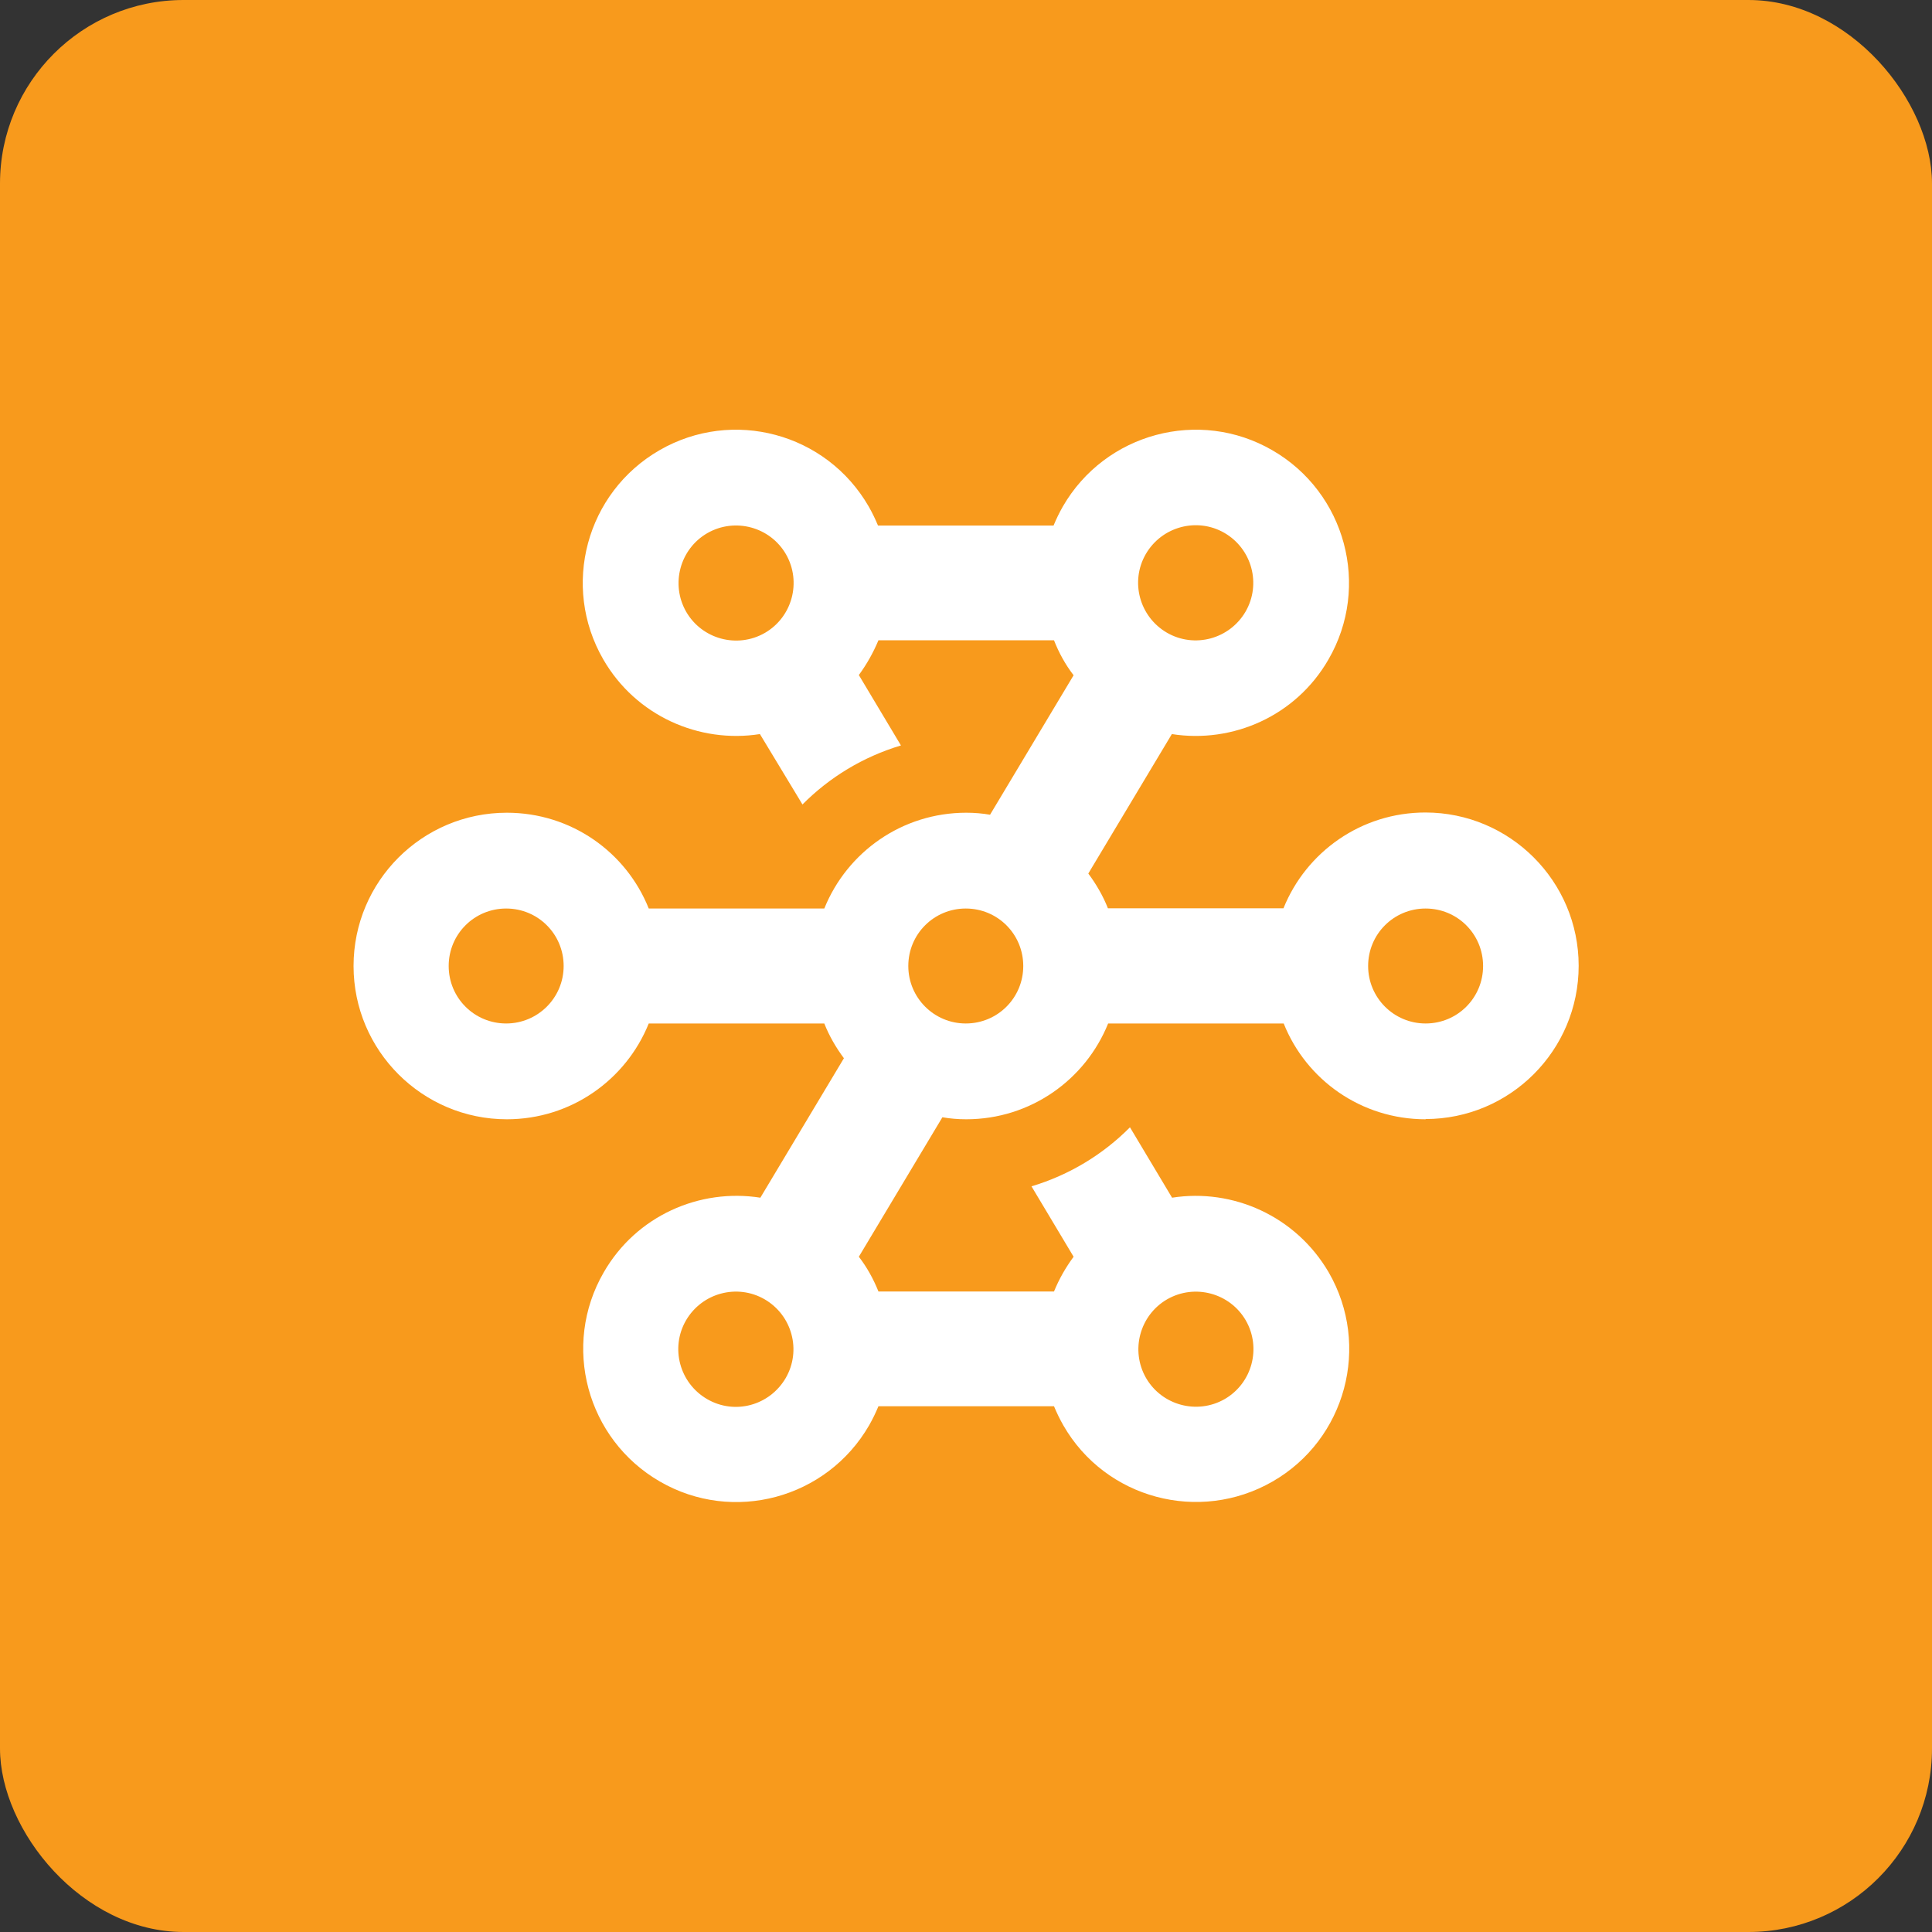
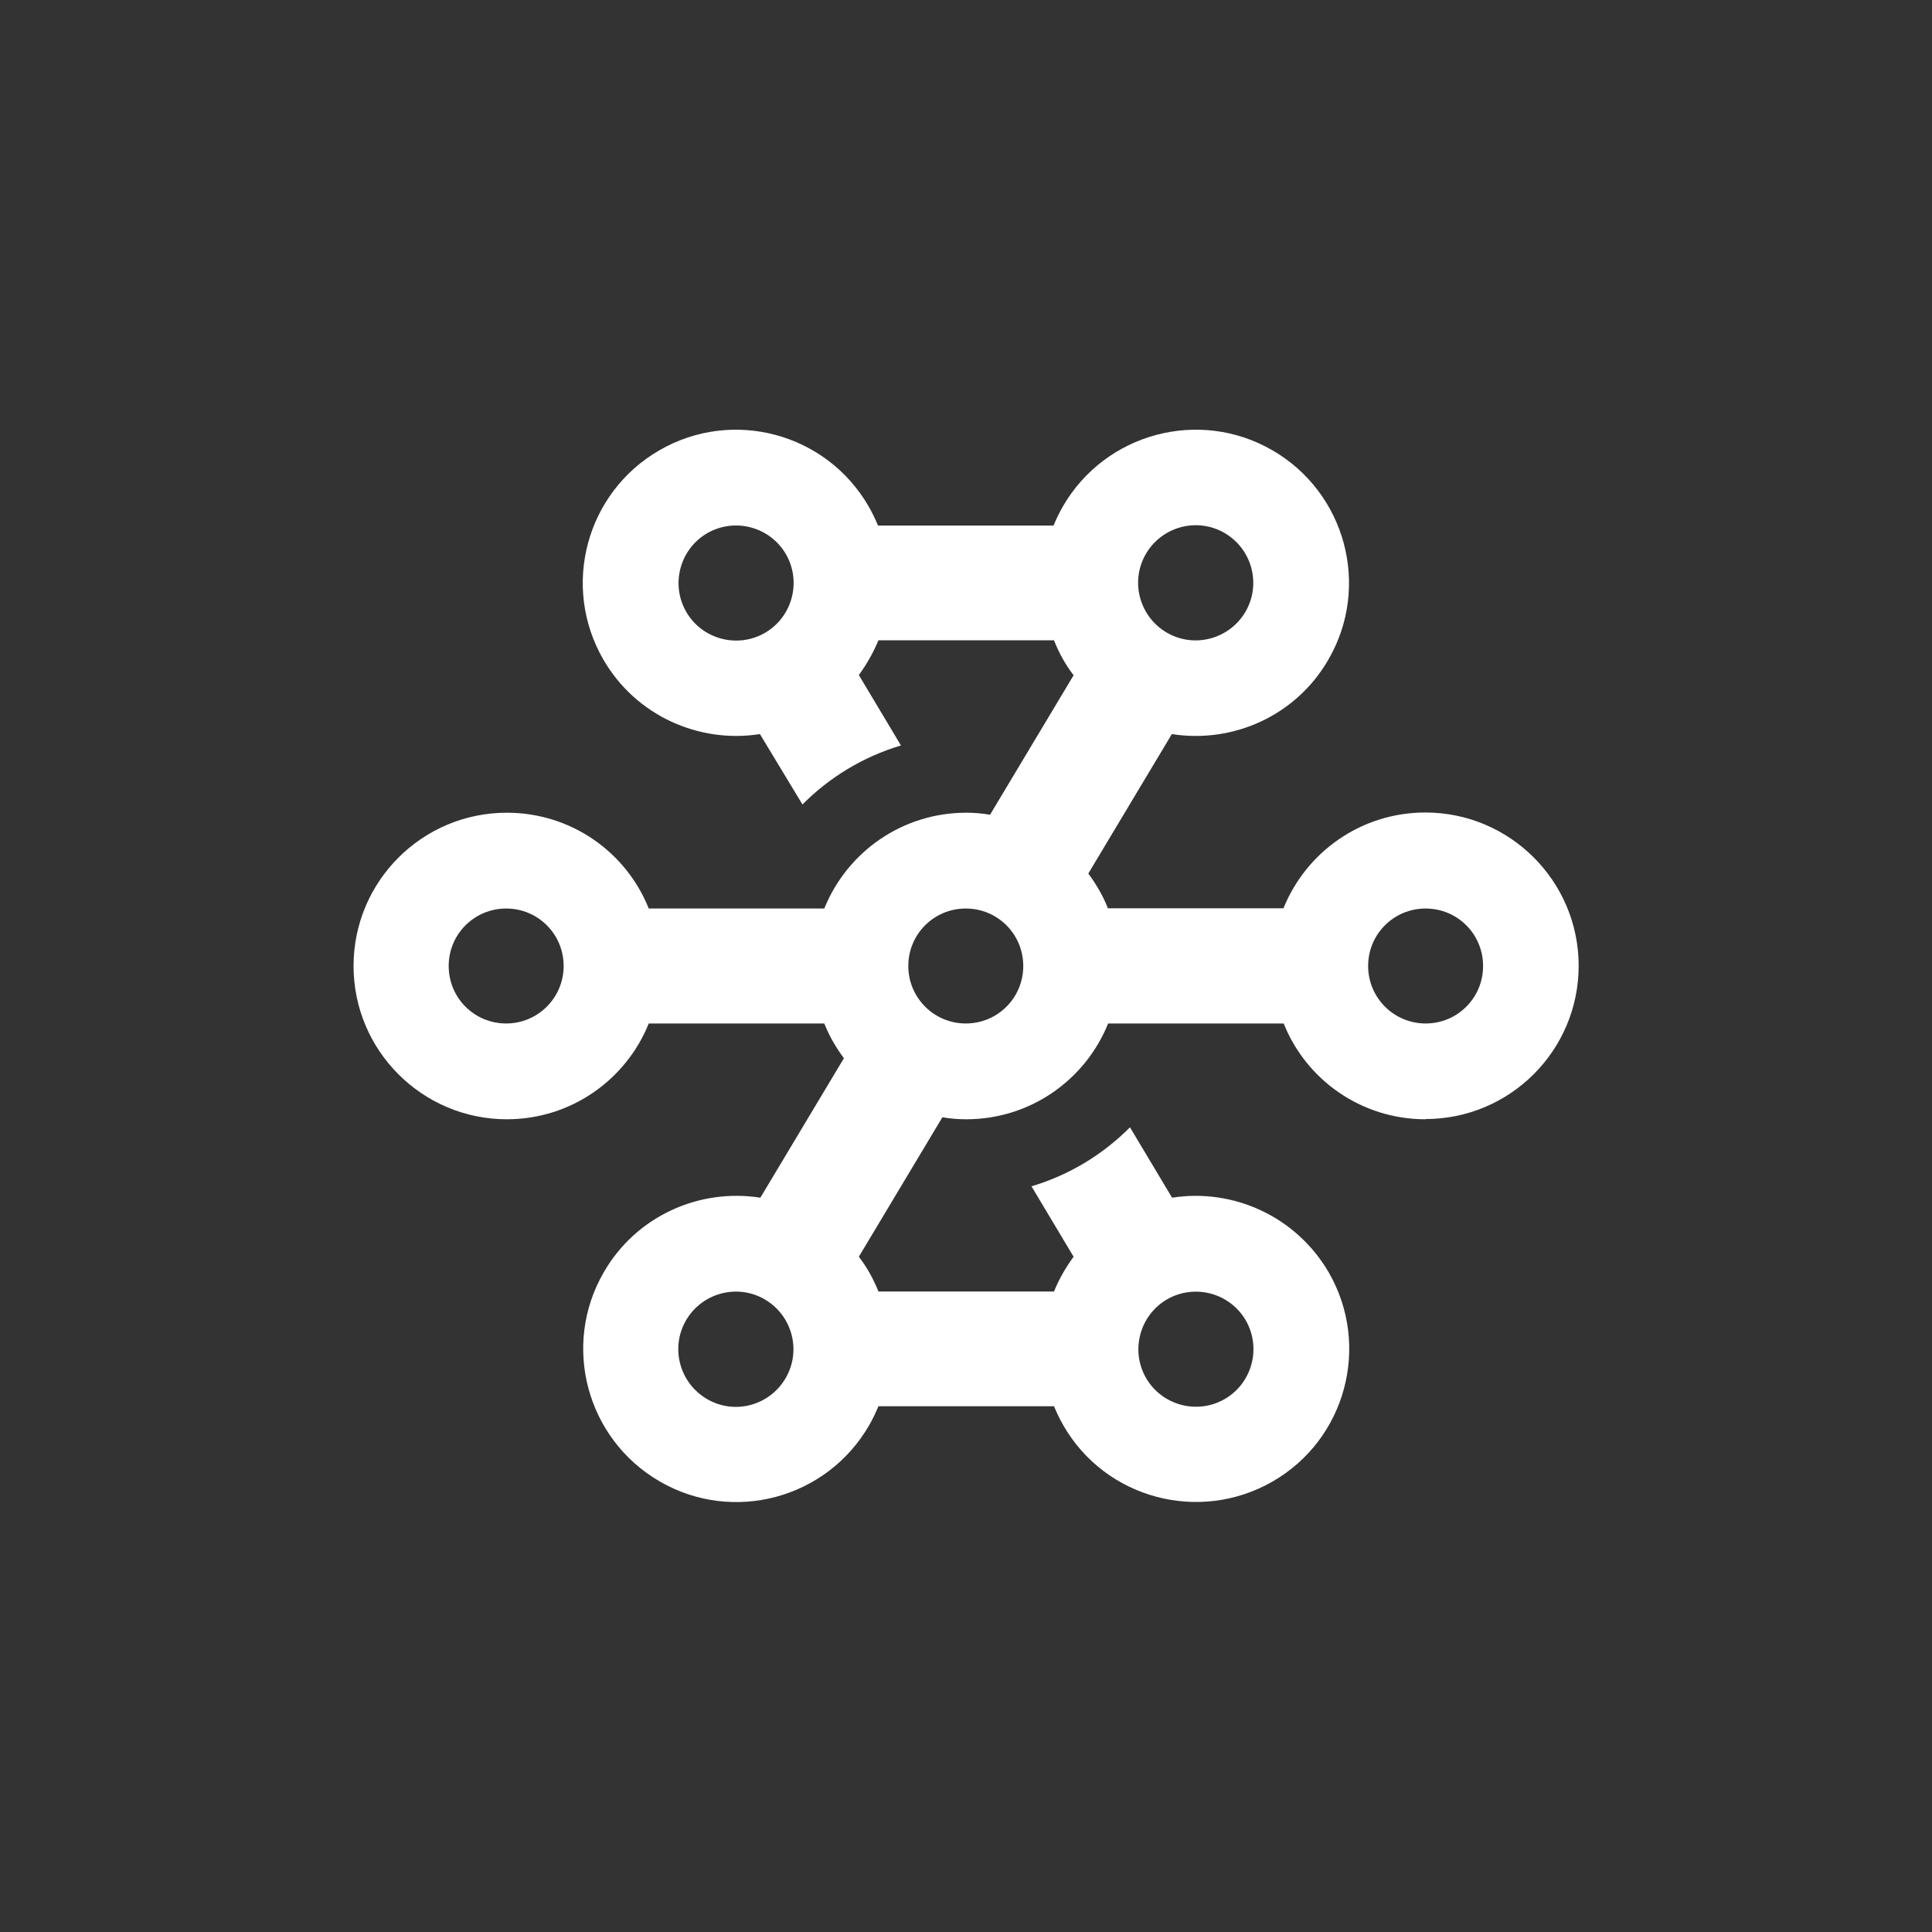
<svg xmlns="http://www.w3.org/2000/svg" id="proj_foun_icon_01" data-name="Layer 2" viewBox="0 0 86.72 86.72">
  <rect x="0" y="0" width="86.72" height="86.72" fill="#333333" stroke="none" />
  <defs>
    <style>
      .proj_foun_icon_01 {
        fill: #fff;
      }

      .proj_foun_01 {
        fill: #f89a1c;
      }
    </style>
  </defs>
  <g id="proj_foun">
-     <rect id="proj_foun_01" class="proj_foun_01" width="86.72" height="86.72" rx="8.24" ry="8.24" />
    <g id="proj_foun_icon_01">
      <path id="glyph" class="proj_foun_icon_01" d="M61.41,43.36c0,1.42,1.15,2.58,2.58,2.58s2.58-1.15,2.58-2.58-1.15-2.58-2.58-2.58-2.58,1.15-2.58,2.58ZM63.99,50.24c-2.89,0-5.36-1.77-6.37-4.3h-7.88c-1.02,2.53-3.49,4.3-6.37,4.3-.37,0-.72-.03-1.07-.09l-3.75,6.26c.37.48.66,1.01.88,1.56h7.88c.23-.56.52-1.07.88-1.56l-1.89-3.16c1.7-.51,3.21-1.43,4.42-2.65l1.89,3.16c2.73-.43,5.56.83,7.03,3.35,1.9,3.29.77,7.5-2.52,9.39-3.29,1.89-7.5.77-9.39-2.52-.16-.28-.3-.57-.42-.86h-7.88c-.12.29-.26.58-.42.86-1.9,3.29-6.11,4.42-9.39,2.52-3.29-1.9-4.42-6.11-2.52-9.39,1.46-2.54,4.3-3.78,7.03-3.35l3.75-6.26c-.35-.47-.66-1-.88-1.56h-7.88c-1.02,2.53-3.49,4.3-6.37,4.3-3.79,0-6.88-3.08-6.88-6.88s3.08-6.88,6.88-6.88c2.89,0,5.36,1.77,6.37,4.3h7.88c1.02-2.53,3.49-4.3,6.37-4.3.37,0,.72.03,1.07.09l3.75-6.26c-.37-.48-.66-1.01-.88-1.57h-7.88c-.23.55-.52,1.07-.88,1.56l1.89,3.16c-1.7.51-3.21,1.43-4.42,2.65l-1.91-3.16c-2.73.43-5.57-.82-7.03-3.35-1.9-3.29-.77-7.49,2.52-9.39,3.29-1.9,7.49-.77,9.39,2.52.16.28.3.57.42.86h7.88c.12-.29.26-.58.42-.86,1.9-3.29,6.12-4.42,9.4-2.52,3.29,1.9,4.42,6.11,2.52,9.39-1.46,2.54-4.3,3.78-7.03,3.35l-3.75,6.26c.35.47.66,1,.88,1.56h7.88c1.02-2.53,3.49-4.3,6.37-4.3,3.79,0,6.88,3.08,6.88,6.88s-3.08,6.88-6.88,6.88h.01ZM40.77,43.36c0,1.42,1.15,2.58,2.58,2.58s2.58-1.15,2.58-2.58-1.15-2.58-2.58-2.58-2.58,1.15-2.58,2.58ZM51.44,61.85c.71,1.23,2.29,1.66,3.53.95,1.23-.71,1.66-2.29.95-3.53-.71-1.23-2.29-1.66-3.53-.95-1.23.71-1.66,2.29-.95,3.53ZM52.38,28.4c1.23.71,2.81.29,3.53-.95.71-1.23.29-2.81-.95-3.53-1.23-.71-2.81-.29-3.53.95-.71,1.23-.29,2.81.95,3.53ZM22.72,45.94c1.42,0,2.58-1.15,2.58-2.58s-1.15-2.58-2.58-2.58-2.58,1.15-2.58,2.58,1.15,2.58,2.58,2.58ZM31.75,23.93c-1.23.71-1.66,2.29-.95,3.53.71,1.23,2.29,1.66,3.53.95,1.23-.71,1.66-2.29.95-3.53-.71-1.23-2.29-1.66-3.53-.95h0ZM35.27,61.85c.71-1.23.29-2.81-.95-3.53-1.23-.71-2.81-.29-3.53.95-.71,1.23-.29,2.81.95,3.53s2.81.29,3.53-.95Z" />
    </g>
  </g>
</svg>